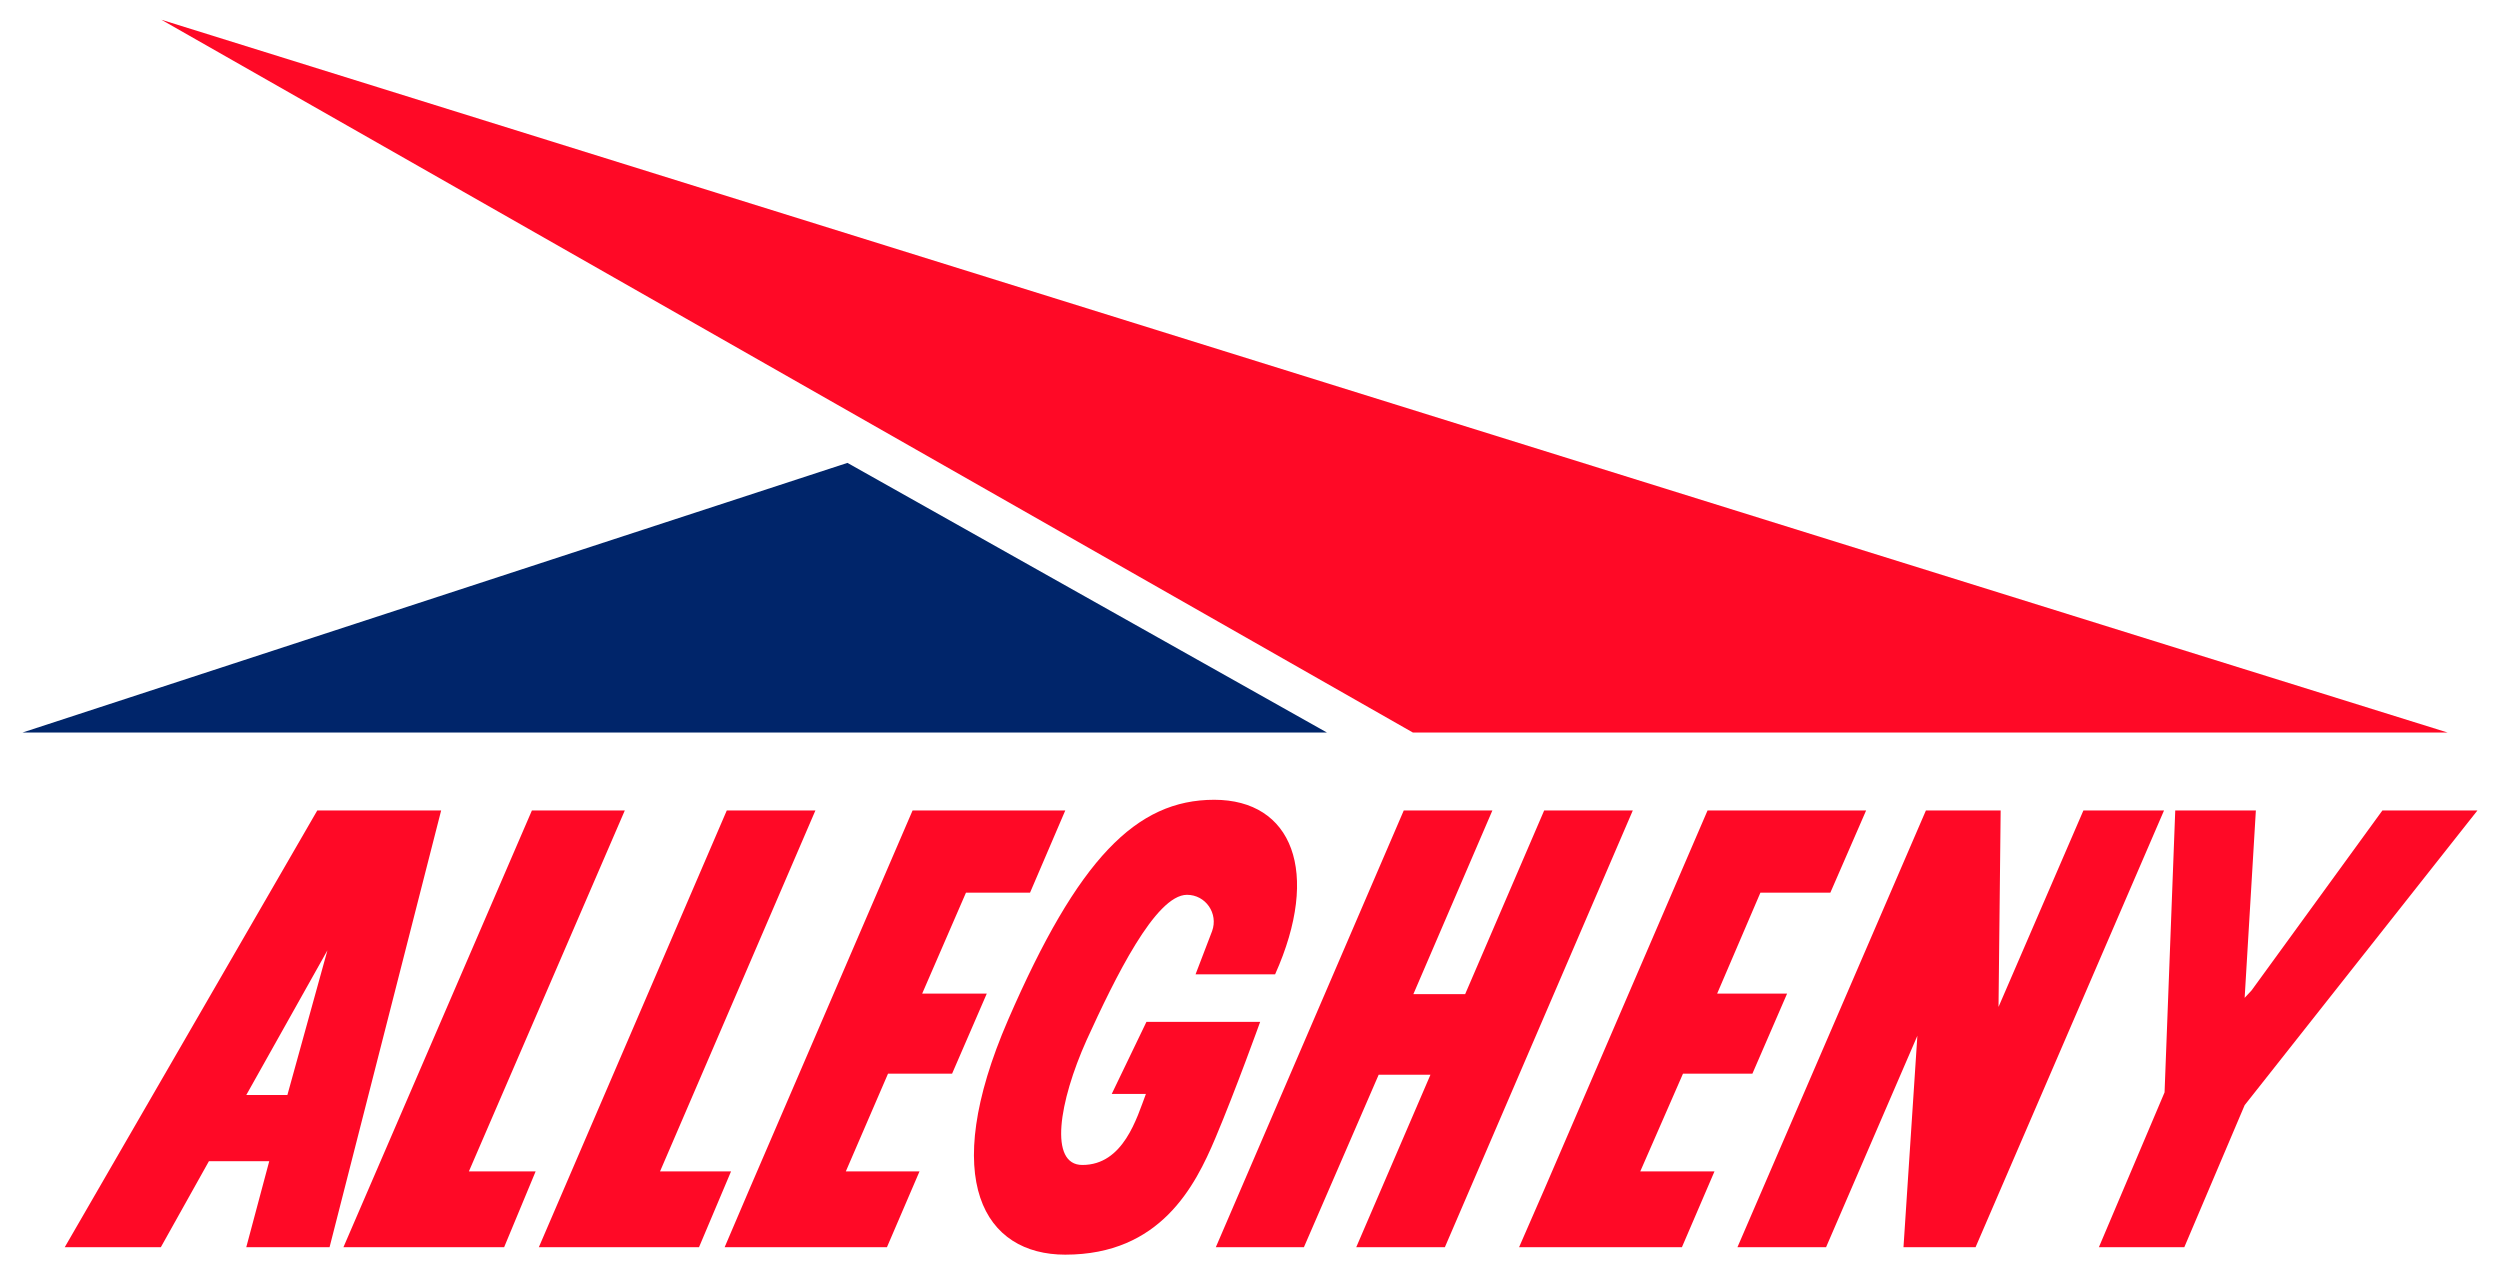
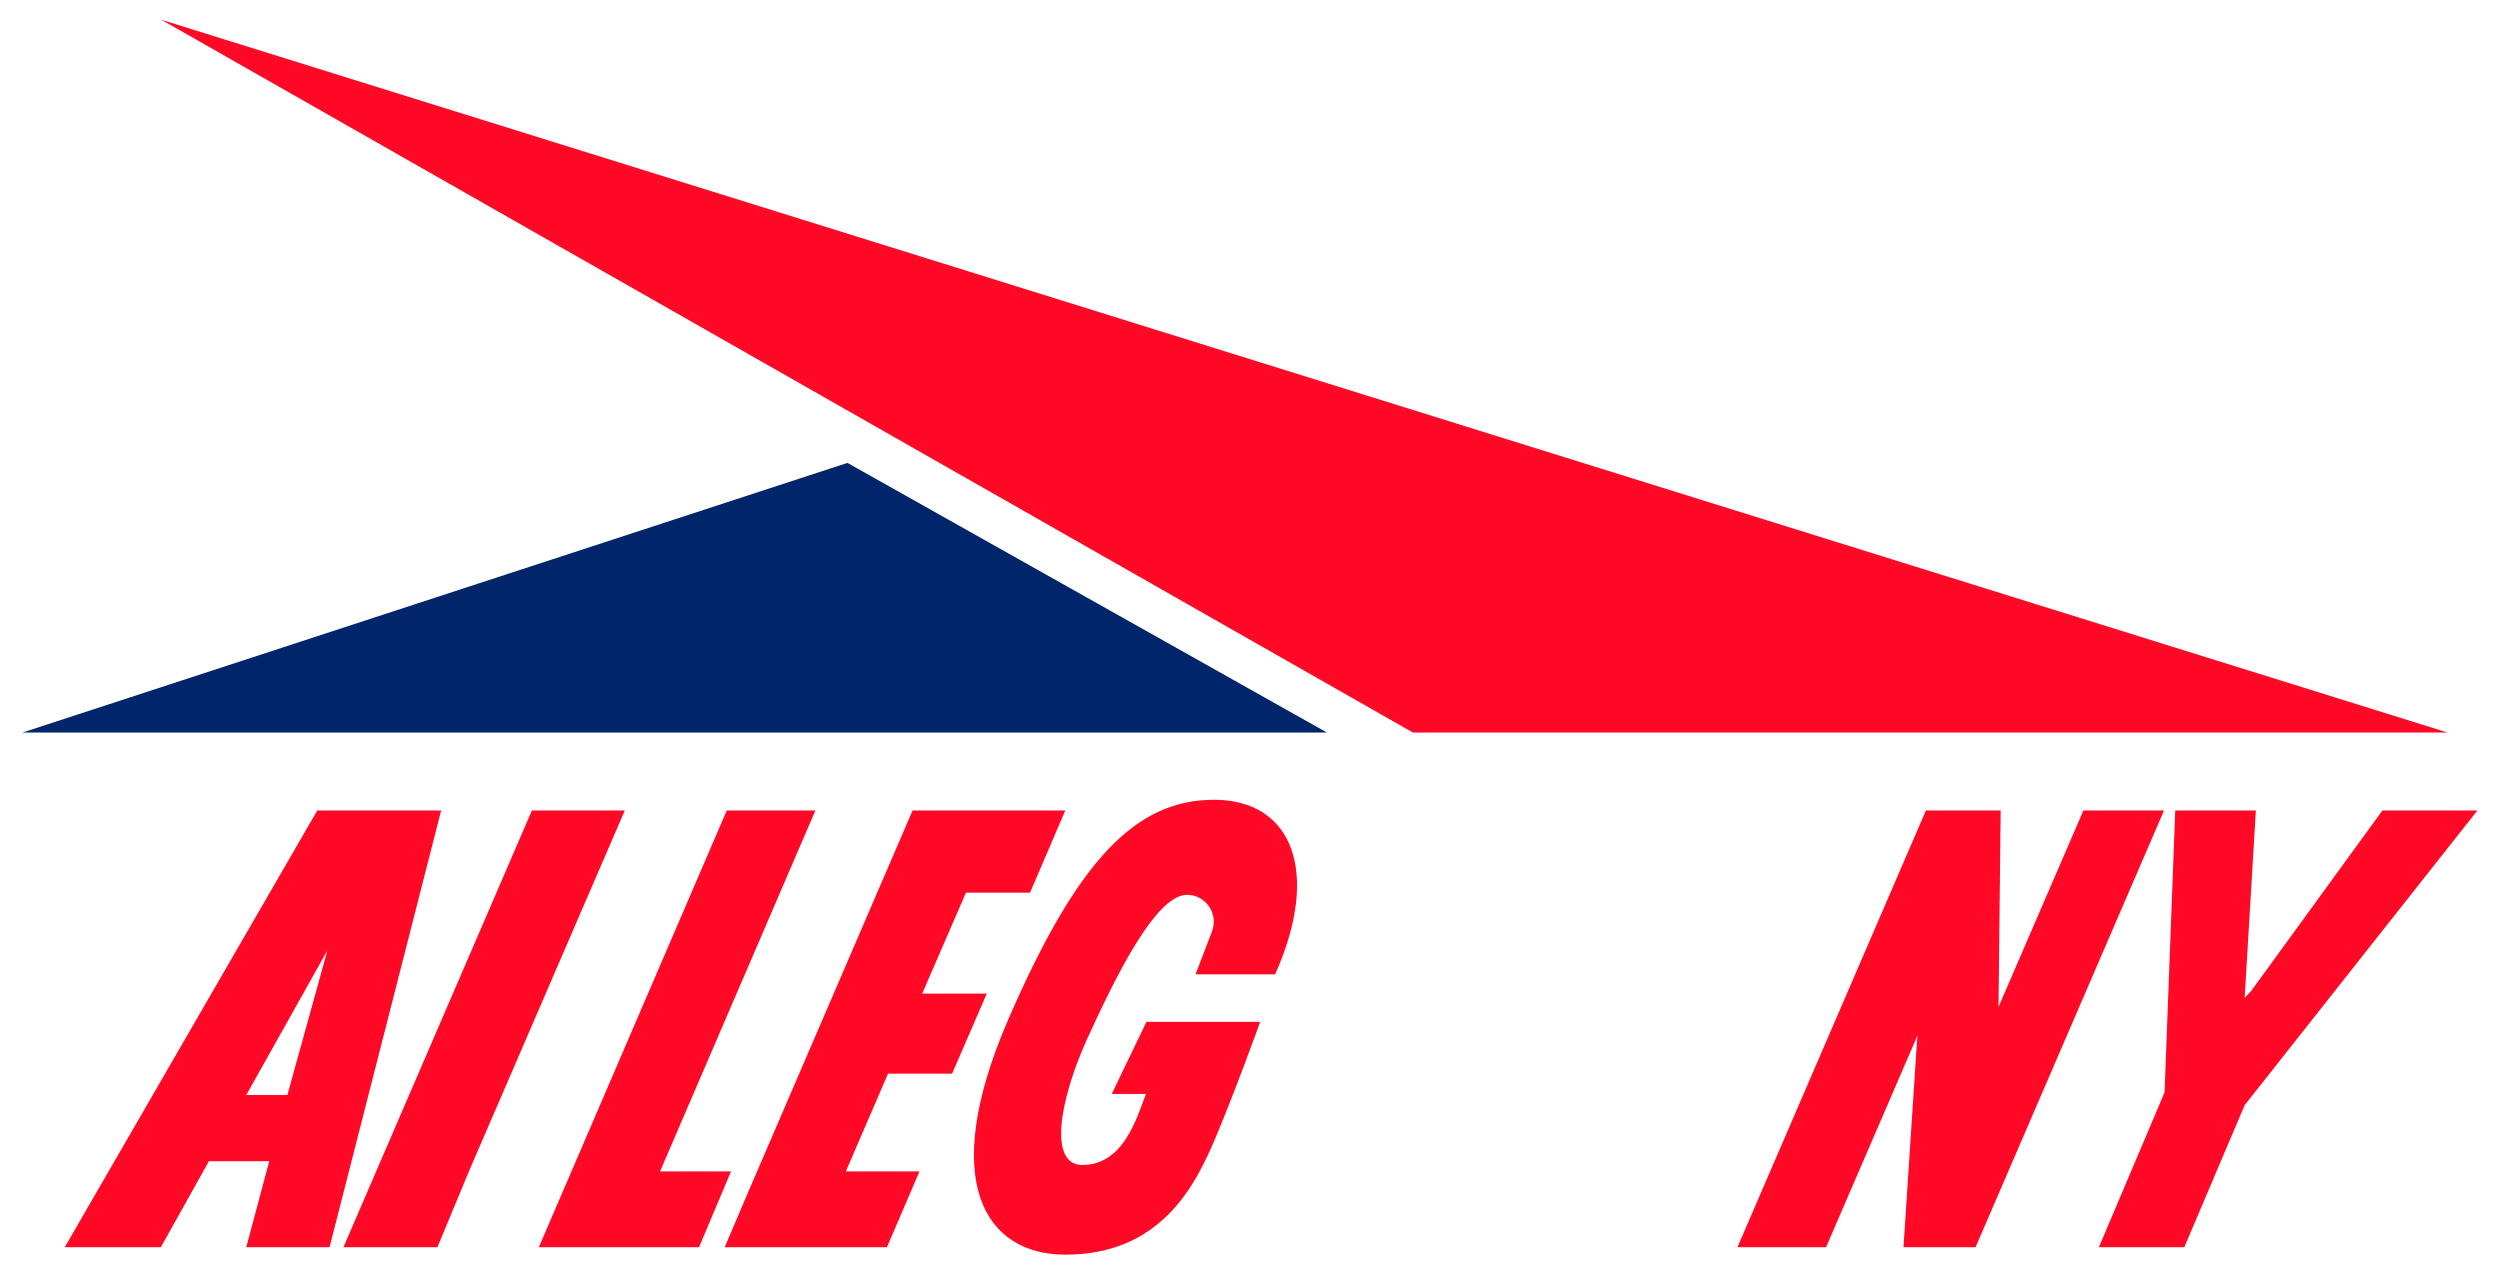
<svg xmlns="http://www.w3.org/2000/svg" height="225.78" viewBox="0 0 468 238.7" width="442.909">
  <g fill="#ff0926">
    <path d="m59.3 151.8-47.3 81.8h18l9-16.1h11.3l-4.3 16.1h15.6l20.9-81.8zm-5.6 53.3h-7.7l15.2-27.1z" />
-     <path d="m64.2 233.6 35.3-81.8h17.4l-29.2 67.6h12.5l-5.9 14.2z" />
+     <path d="m64.2 233.6 35.3-81.8h17.4l-29.2 67.6l-5.9 14.2z" />
    <path d="m152.6 151.8h-16.6l-35.2 81.8h12.8 3.8 13.4l6-14.2h-13.3z" />
    <path d="m192.8 167.2 6.6-15.4h-28.6l-30.5 70.8-4.7 11h30.4l6.1-14.2h-13.8l7.9-18.3h12l6.5-15h-12.1l8.2-18.9z" />
-     <path d="m342.7 167.2 6.7-15.4h-29.7l-30.5 70.8-4.8 11h30.5l6.1-14.2h-13.9l8-18.3h13l6.5-15h-13.1l8.1-18.9z" />
    <path d="m238.7 182.5h-14.9l3.1-8.1c1.2-3.3-1.2-6.8-4.7-6.8-5.9 0-13.5 15.6-18.8 27.2-5.2 11.6-7.1 23.4-.8 23.4 7.7 0 10.2-8.8 11.9-13.3h-6.4l6.5-13.5h21.3s-4.6 12.8-8.4 21.8-10.3 21.8-28.1 21.8c-15.1 0-23.8-13.8-10.7-44s24-41.2 38.6-41.2 20 13.5 11.4 32.7z" />
-     <path d="m289.1 151.8-14.8 34.4h-9.7l14.8-34.4h-16.6l-35.2 81.8h16.5l14-32.3h9.7l-13.9 32.3h16.6l35.2-81.8z" />
    <path d="m325.3 233.6 35.3-81.8h14l-.4 36.8 15.9-36.8h15.1l-35.3 81.8h-13.5l2.6-39.6-17.1 39.6z" />
    <path d="m446.1 151.8-24.5 33.7-1.3 1.4 2.1-35.1h-15.1l-2 52.8-12.3 29h16l11.3-26.6 43.6-55.2z" />
  </g>
  <path d="m4.1 137.2 154.5-50.5 89.8 50.5z" fill="#00256a" />
  <path d="m264.5 137.2-234.4-133.5 428.2 133.5z" fill="#ff0926" />
</svg>